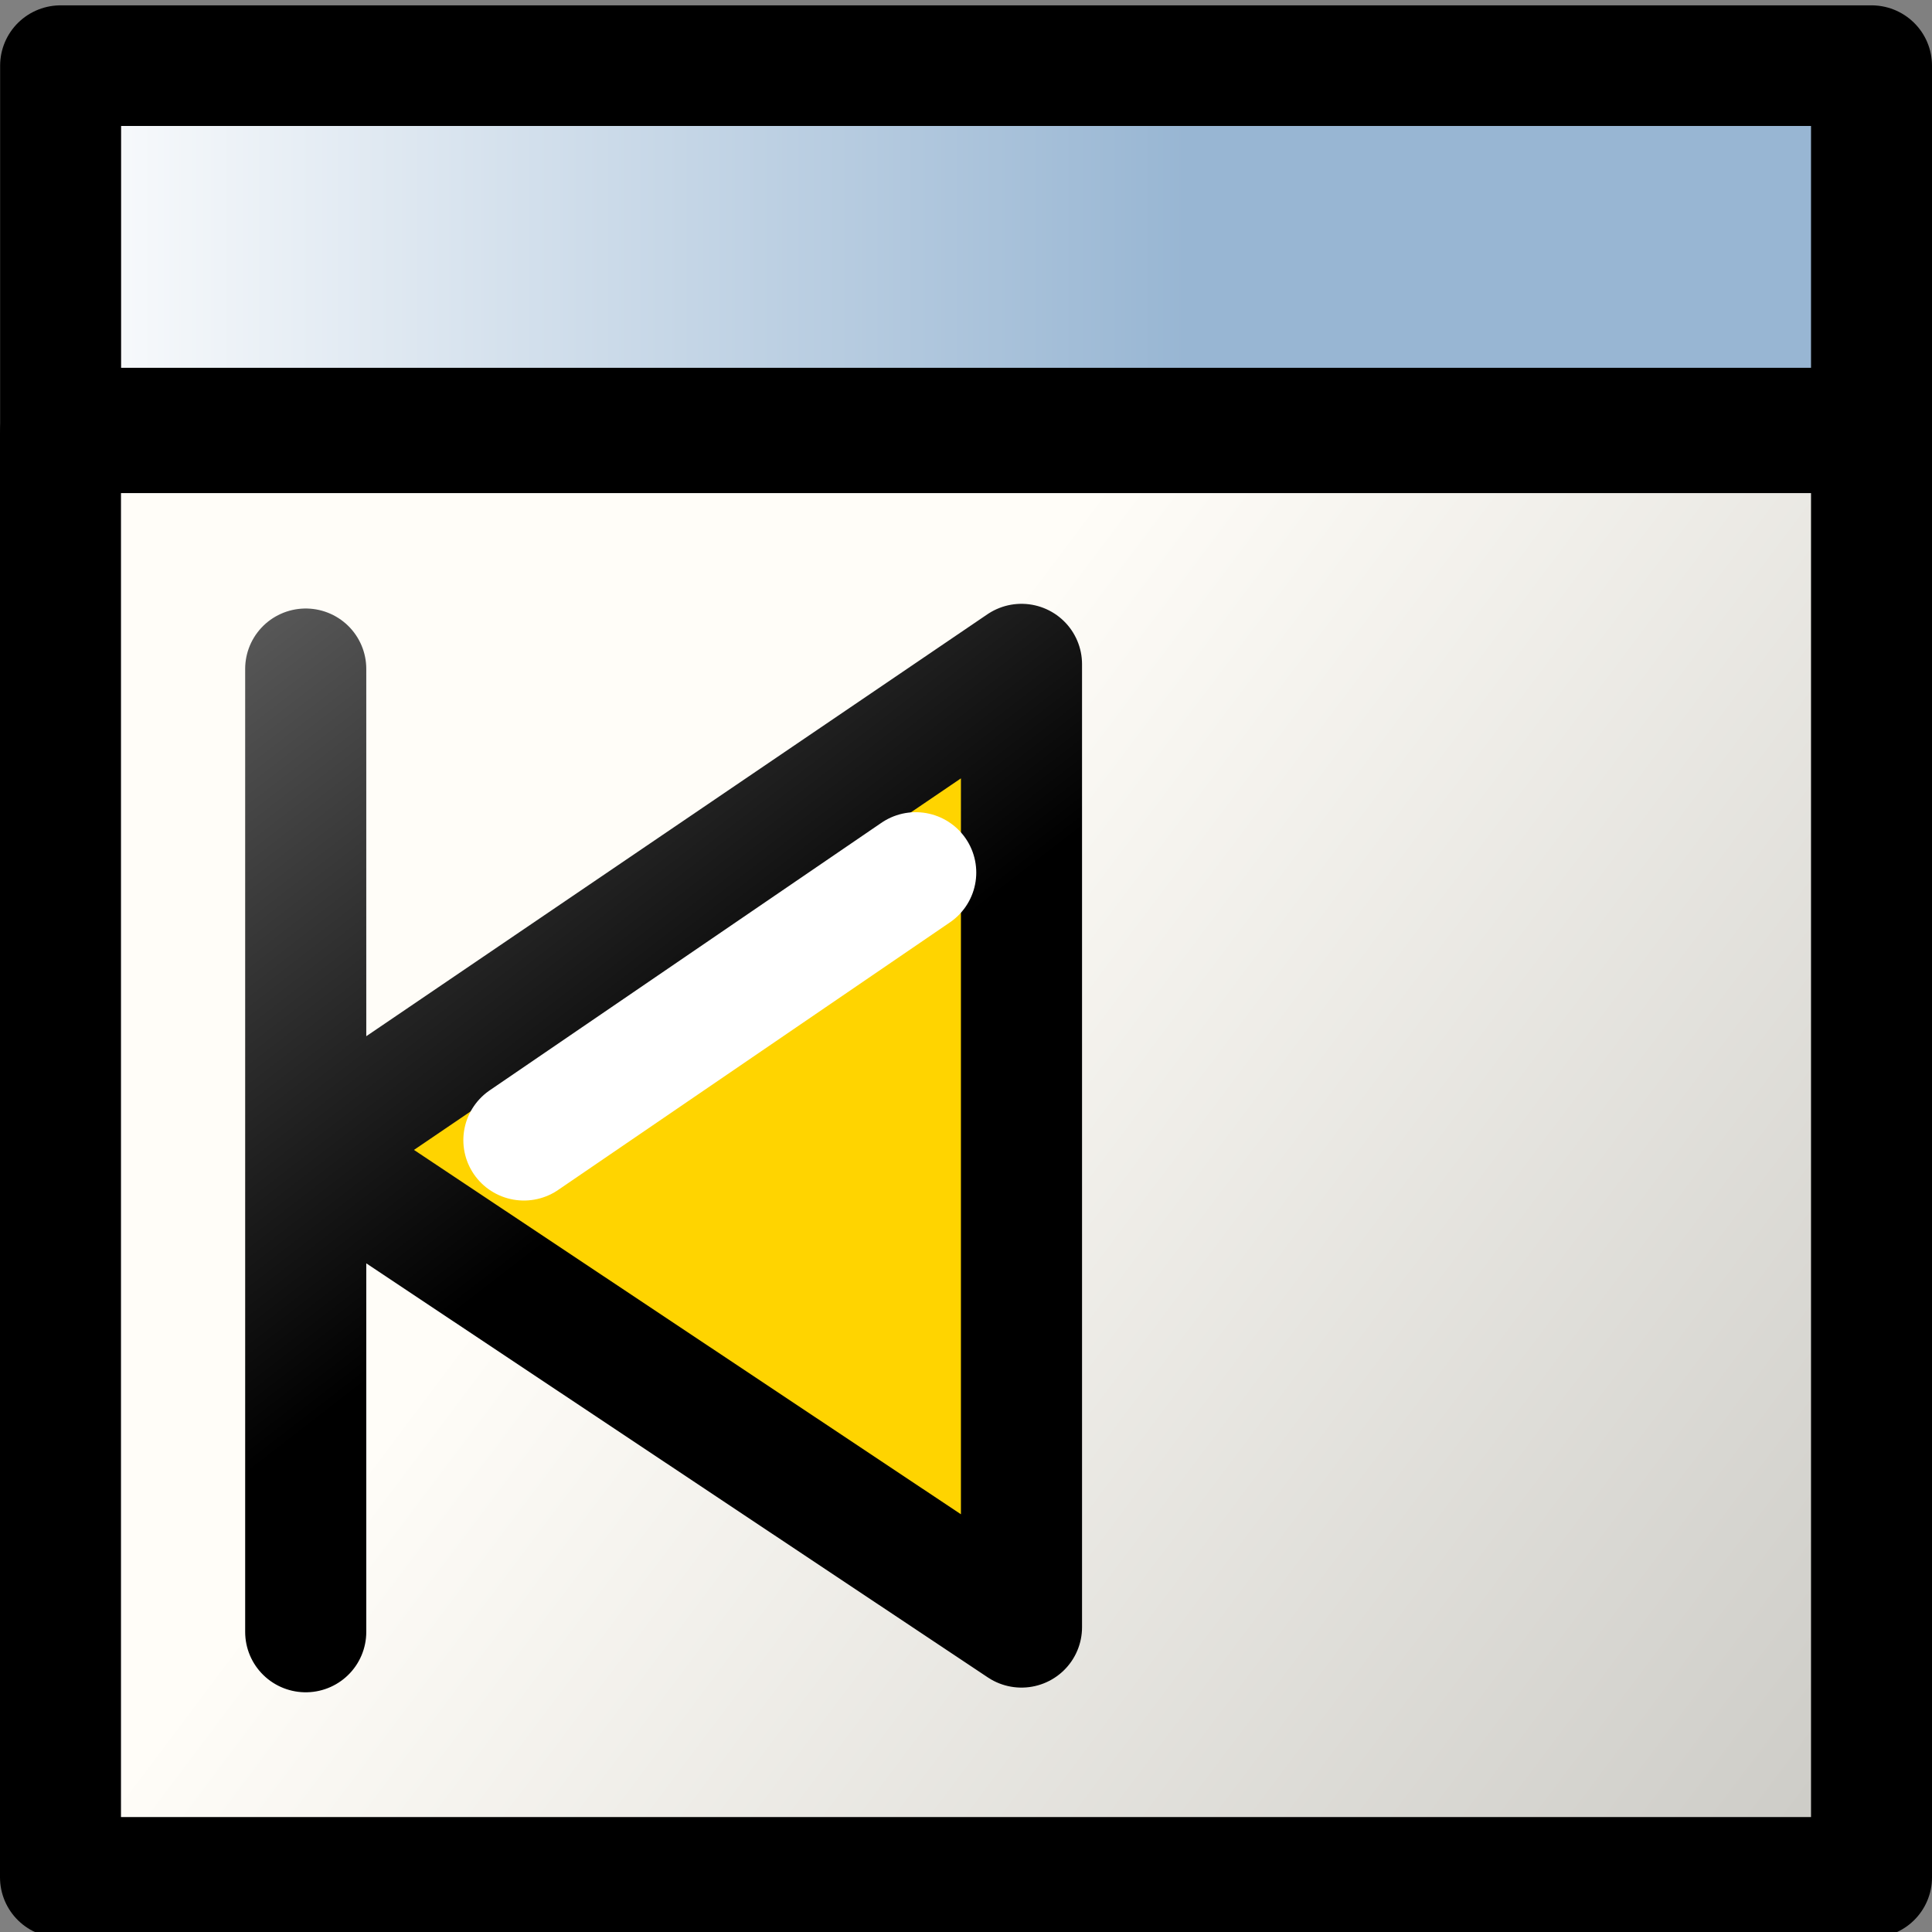
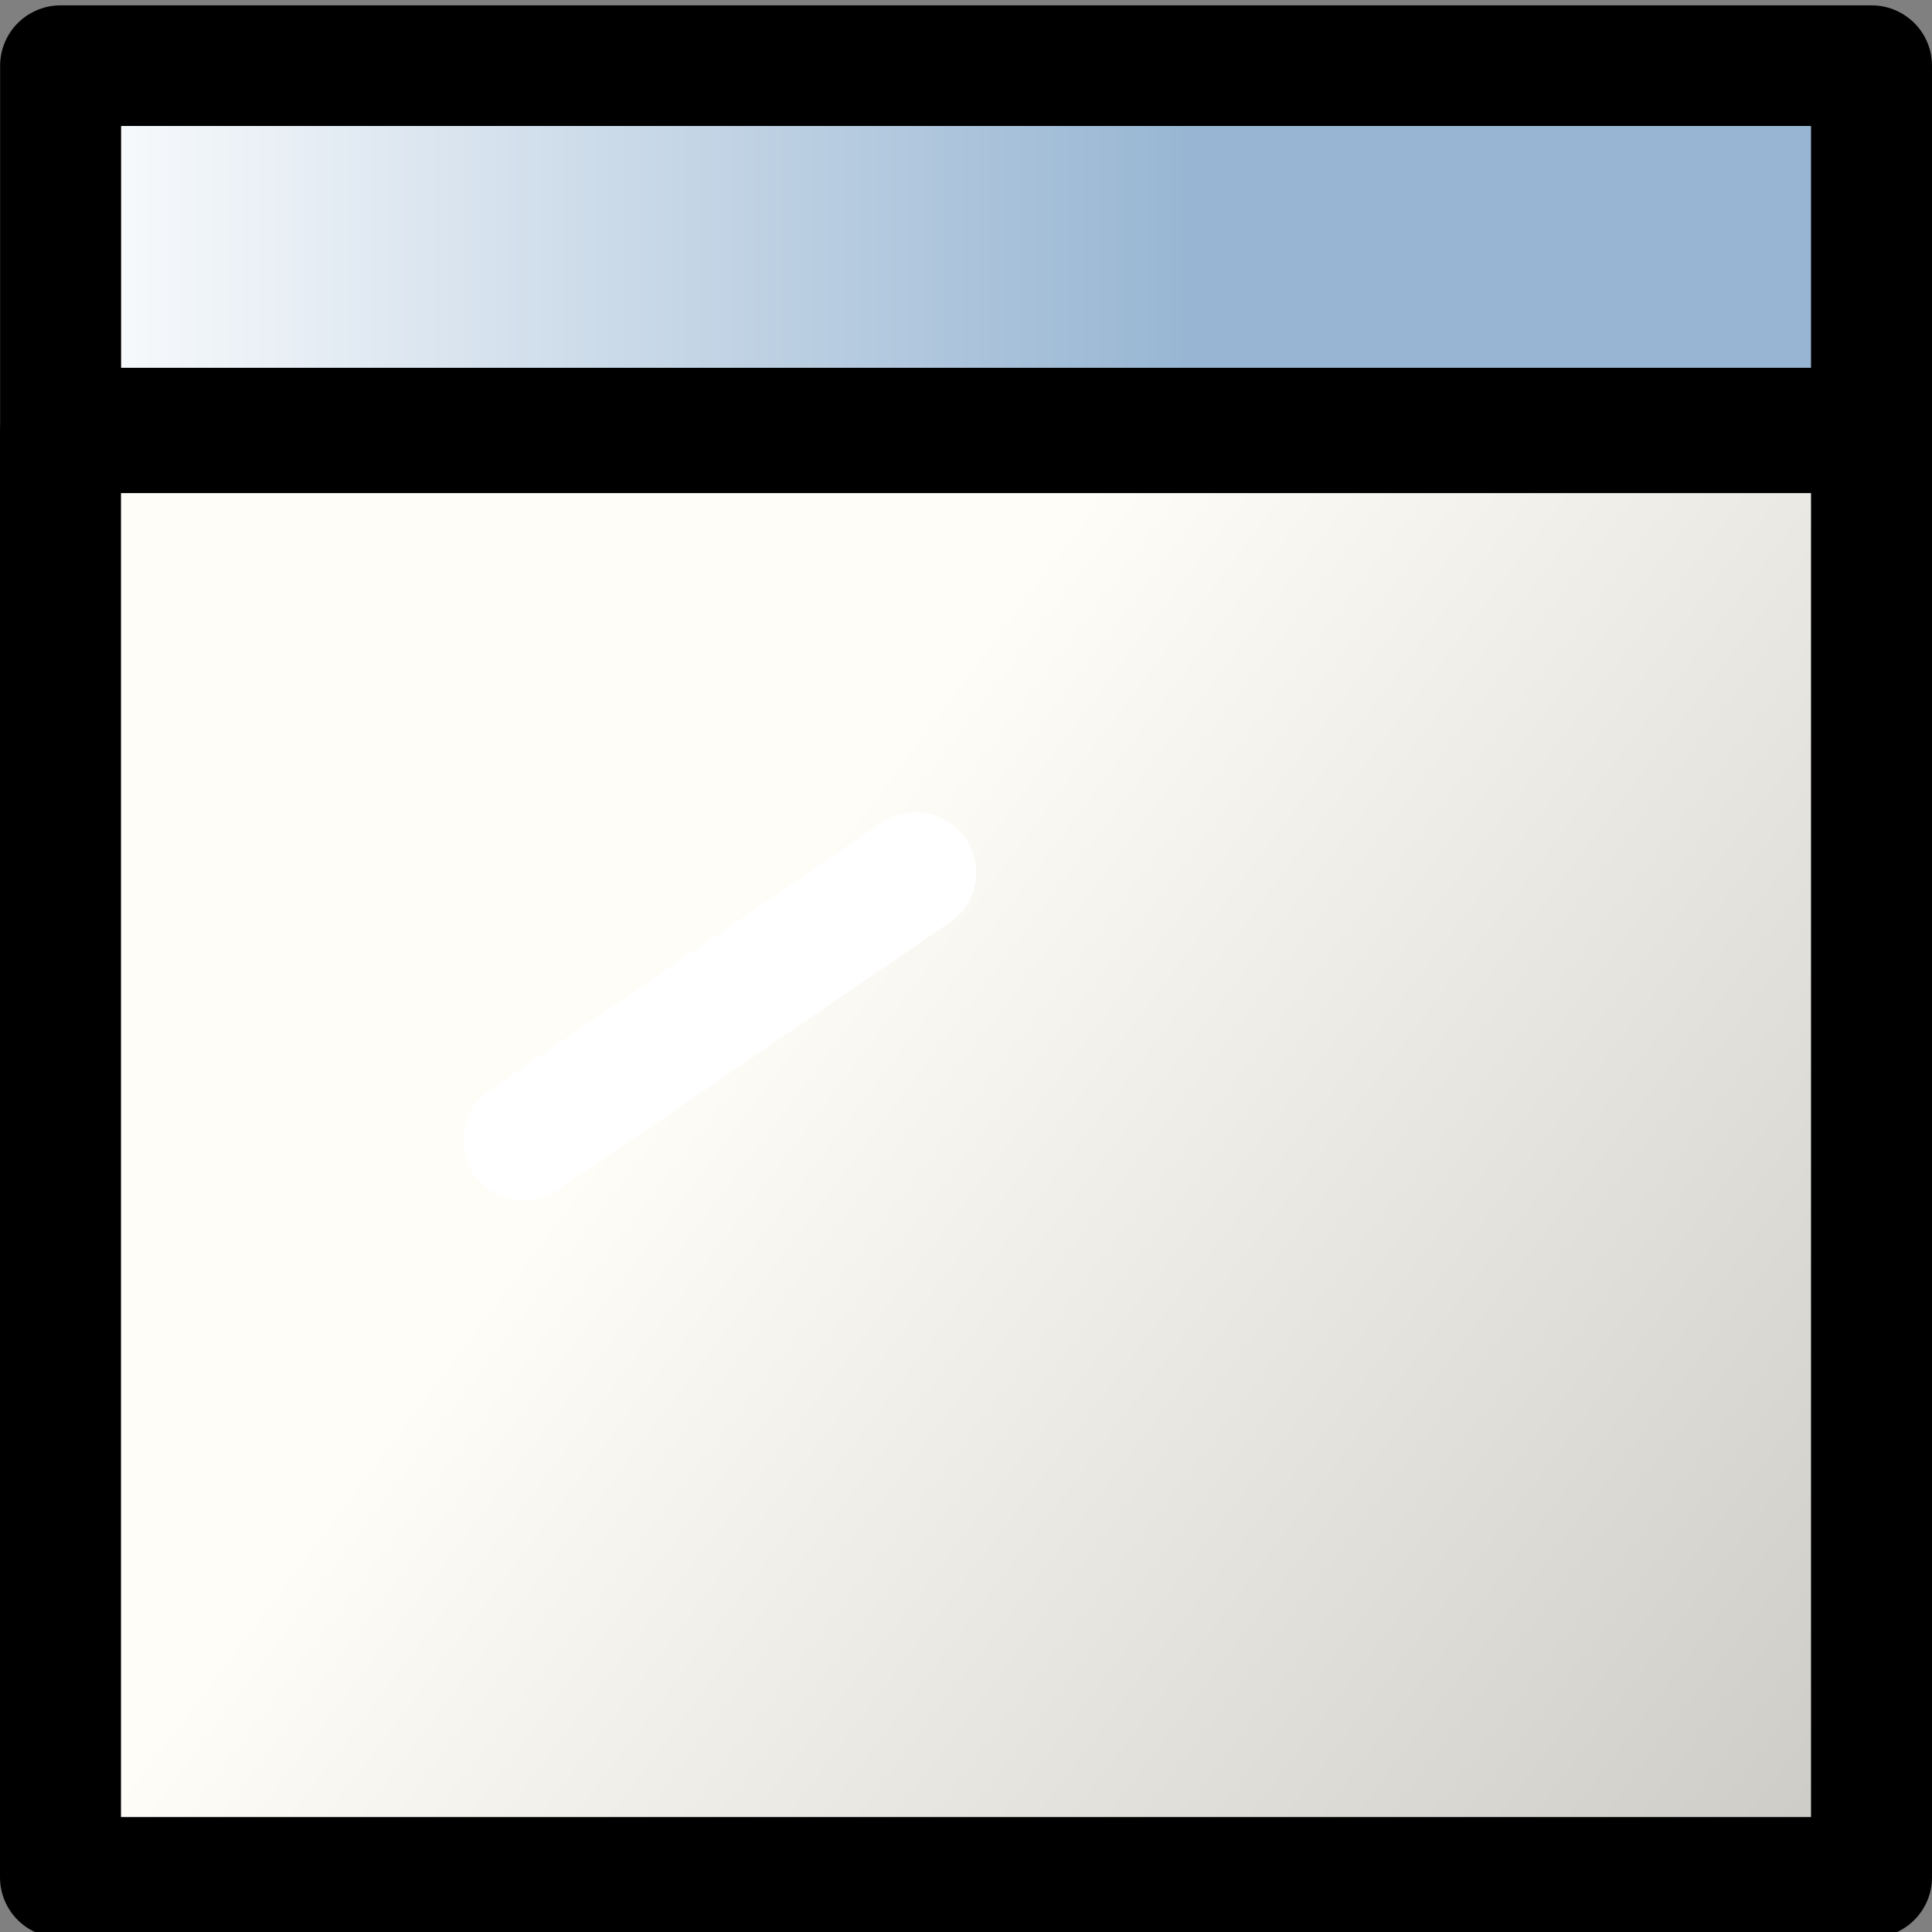
<svg xmlns="http://www.w3.org/2000/svg" xmlns:ns1="http://inkscape.sourceforge.net/DTD/sodipodi-0.dtd" xmlns:ns2="http://www.inkscape.org/namespaces/inkscape" xmlns:xlink="http://www.w3.org/1999/xlink" id="svg1" width="16.001" height="16.002">
  <rect width="100%" height="100%" fill="#808080" stroke="none" />
  <ns1:namedview id="base" showgrid="true" gridspacingy="1pt" gridspacingx="1pt" gridoriginy="0pt" gridoriginx="0pt" />
  <defs id="defs3">
    <linearGradient gradientUnits="userSpaceOnUse" id="linearGradient5791" ns2:collect="always" x1="121.118" x2="130.352" xlink:href="#linearGradient1887" y1="343.258" y2="350.164" />
    <linearGradient id="linearGradient5740">
      <stop id="stop5742" offset="0" style="stop-color:#ffffff;stop-opacity:1" />
      <stop id="stop5744" offset="1" style="stop-color:#98b6d3;stop-opacity:1" />
    </linearGradient>
    <linearGradient id="linearGradient5704">
      <stop id="stop5706" offset="0" style="stop-color:#5a5a5a;stop-opacity:1" />
      <stop id="stop5708" offset="1" style="stop-color:#000000;stop-opacity:1" />
    </linearGradient>
    <linearGradient gradientTransform="matrix(1.002,0,0,0.906,-290.198,295.26)" gradientUnits="userSpaceOnUse" id="linearGradient5793" ns2:collect="always" x1="404.679" x2="414.26" xlink:href="#linearGradient5740" y1="46.339" y2="46.339" />
    <linearGradient id="linearGradient1887">
      <stop id="stop1888" offset="0" style="stop-color:#fffdf8;stop-opacity:1" />
      <stop id="stop1889" offset="1" style="stop-color:#cdccc7;stop-opacity:1" />
    </linearGradient>
    <linearGradient gradientUnits="userSpaceOnUse" id="linearGradient5847" ns2:collect="always" x1="9.031" x2="12.531" xlink:href="#linearGradient5704" y1="251.031" y2="255.531" />
  </defs>
  <g id="window-previous" ns2:label="#window_previous" transform="matrix(1,0,0,0.997,-115.057,-334.207)">
    <g id="g6011">
      <rect height="12" id="rect13417" style="color:#000000;fill:url(#linearGradient5791);fill-rule:evenodd;stroke:#000000;stroke-width:1.002;stroke-linecap:round;stroke-linejoin:round" width="14.999" x="115.558" y="338.808" />
      <rect height="3.011" id="rect13419" style="color:#000000;fill:url(#linearGradient5793);fill-rule:evenodd;stroke:#000000;stroke-width:1.002;stroke-linecap:round;stroke-linejoin:round" width="14.998" x="115.559" y="335.758" />
    </g>
    <g id="use6040" transform="matrix(1,0,0,1,108.058,89.238)">
-       <path d="M 9.531,251.531 9.531,251.531 9.531,255.531 15.459,251.492 15.459,259.492 9.531,255.531 9.531,259.531 9.531,259.531 9.531,251.531 Z" id="path3974" ns2:connector-curvature="0" ns1:nodetypes="ccccccccc" style="color:#000000;fill:#ffd400;fill-rule:evenodd;stroke:url(#linearGradient5847);stroke-width:1.003;stroke-linecap:round;stroke-linejoin:round" />
      <path d="M 11.338,255.446 14.583,253.223" id="path4188" ns2:connector-curvature="0" ns1:nodetypes="cc" style="fill:none;stroke:#ffffff;stroke-width:1.003px;stroke-linecap:round" />
    </g>
  </g>
</svg>